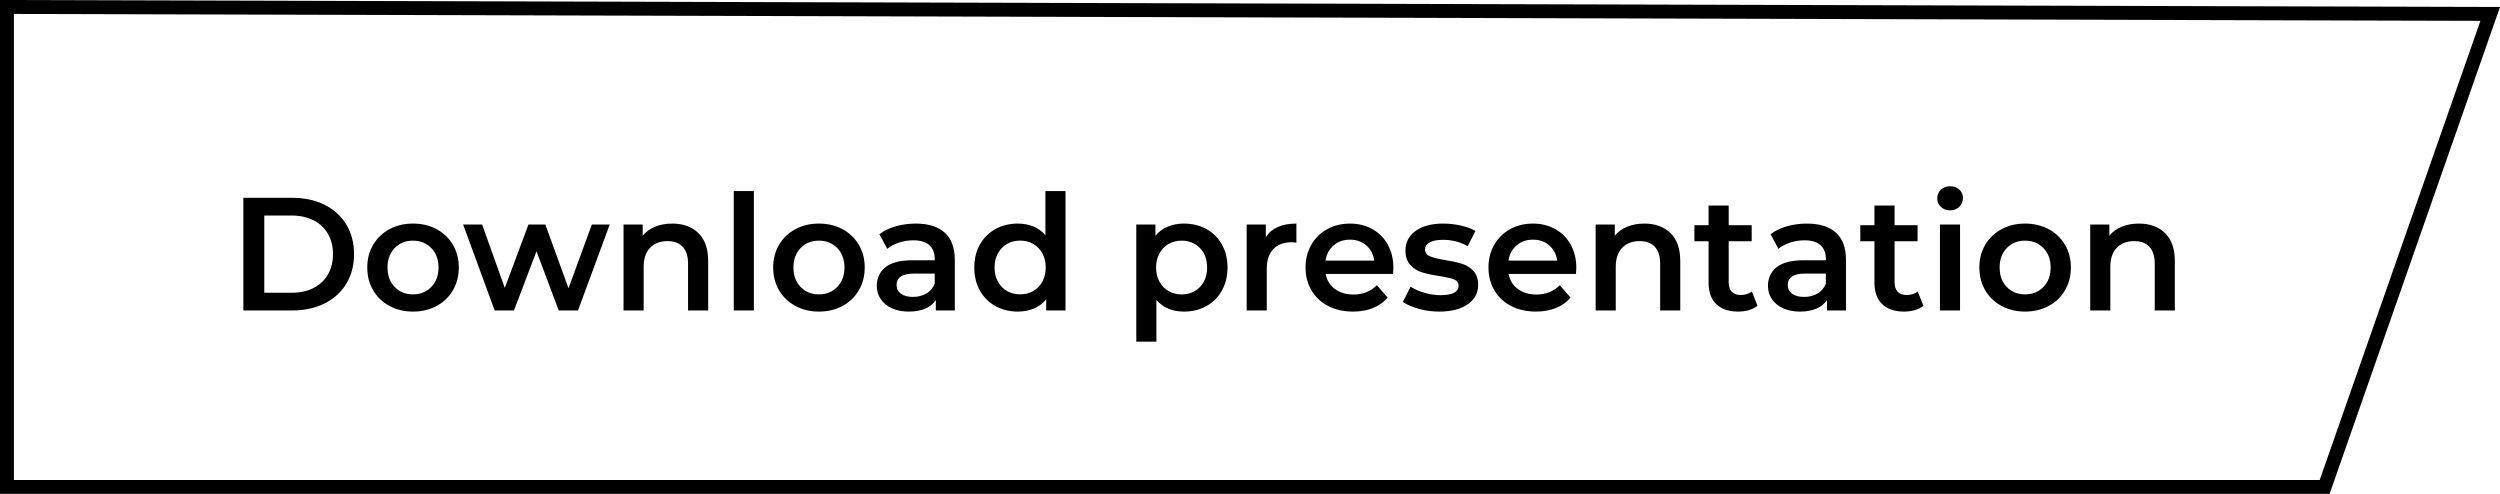
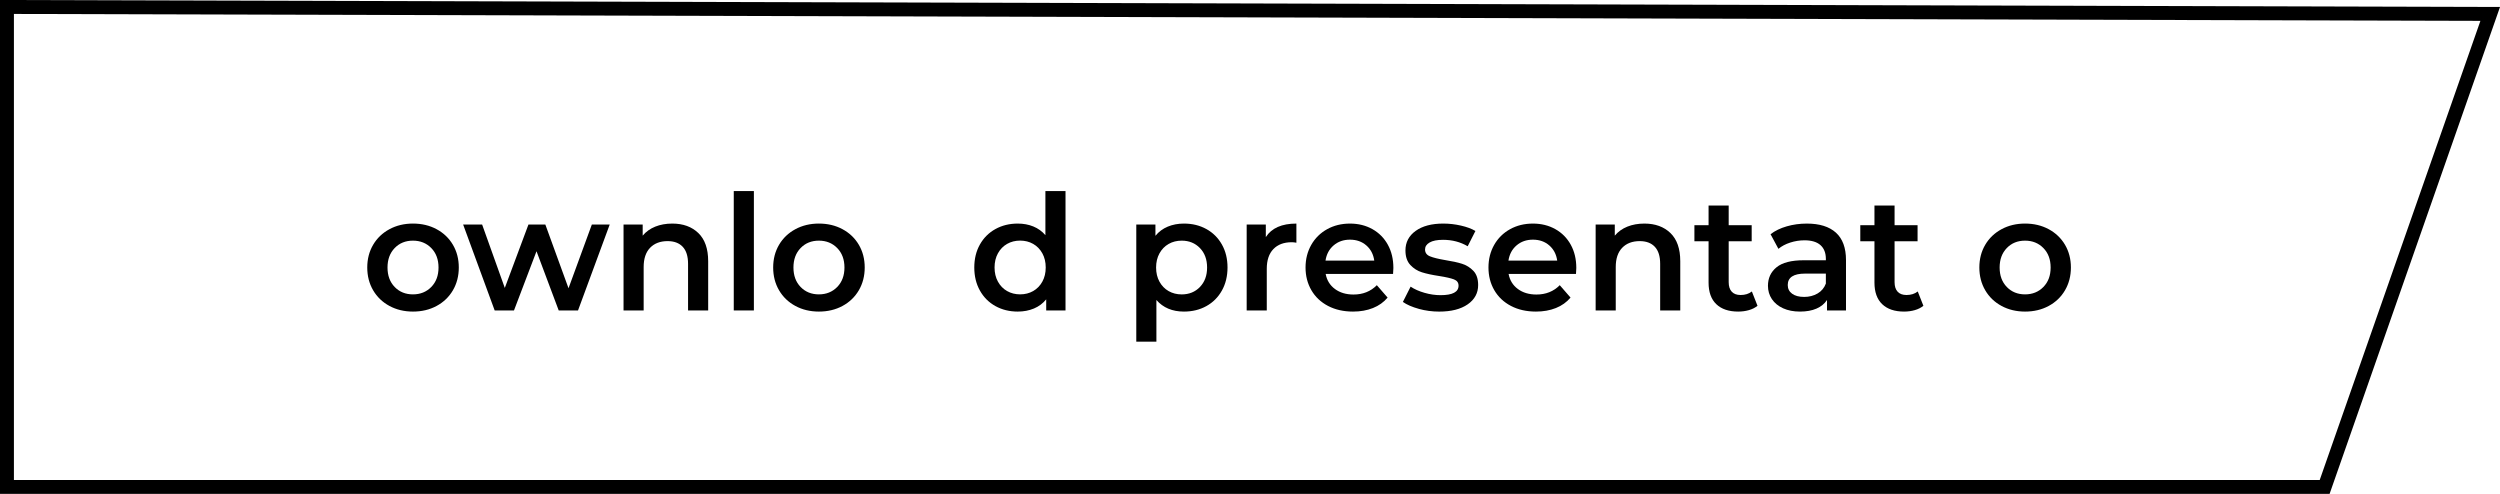
<svg xmlns="http://www.w3.org/2000/svg" id="_Слой_1" data-name=" Слой 1" viewBox="0 0 179.704 35.501">
  <defs>
    <style> .cls-1 { fill: #000; stroke-width: 0px; } .cls-2 { fill: none; stroke: #000; } </style>
  </defs>
  <path class="cls-2" d="M.5.501v34.5h166.6L179,1.001.5.501Z" />
  <g>
-     <path class="cls-1" d="M17.493,14.22h3.539c.863,0,1.631.168,2.302.503.67.335,1.191.809,1.561,1.422.37.613.555,1.32.555,2.122s-.185,1.51-.555,2.122c-.37.613-.891,1.087-1.561,1.423-.671.335-1.438.503-2.302.503h-3.539v-8.096ZM20.963,21.044c.594,0,1.116-.113,1.567-.341.451-.228.798-.551,1.041-.972.243-.42.364-.908.364-1.463s-.121-1.042-.364-1.463c-.243-.42-.59-.744-1.041-.972-.451-.227-.973-.341-1.567-.341h-1.966v5.551h1.966Z" />
    <path class="cls-1" d="M27.995,21.992c-.501-.27-.893-.646-1.174-1.127-.282-.482-.422-1.027-.422-1.637s.141-1.152.422-1.631c.281-.478.672-.852,1.174-1.122.501-.27,1.064-.405,1.688-.405.632,0,1.199.135,1.7.405.501.27.893.644,1.174,1.122.281.479.422,1.022.422,1.631s-.141,1.154-.422,1.637c-.282.481-.673.857-1.174,1.127-.501.271-1.068.405-1.7.405-.625,0-1.188-.135-1.688-.405ZM31.001,20.628c.347-.354.521-.821.521-1.399s-.174-1.044-.521-1.399c-.347-.354-.787-.532-1.318-.532s-.97.177-1.313.532c-.343.355-.515.821-.515,1.399s.172,1.045.515,1.399c.343.354.781.532,1.313.532s.971-.178,1.318-.532Z" />
    <path class="cls-1" d="M43.827,16.14l-2.278,6.176h-1.388l-1.596-4.256-1.619,4.256h-1.388l-2.267-6.176h1.365l1.63,4.557,1.7-4.557h1.214l1.666,4.58,1.677-4.58h1.284Z" />
    <path class="cls-1" d="M50.199,16.753c.47.455.706,1.13.706,2.024v3.539h-1.446v-3.354c0-.539-.127-.946-.382-1.22-.254-.273-.617-.41-1.087-.41-.532,0-.952.16-1.261.48-.308.32-.462.78-.462,1.382v3.122h-1.446v-6.176h1.376v.798c.239-.285.54-.501.902-.647s.771-.22,1.226-.22c.779,0,1.403.228,1.874.682Z" />
    <path class="cls-1" d="M52.744,13.734h1.446v8.582h-1.446v-8.582Z" />
    <path class="cls-1" d="M57.173,21.992c-.501-.27-.893-.646-1.174-1.127-.282-.482-.422-1.027-.422-1.637s.141-1.152.422-1.631c.281-.478.672-.852,1.174-1.122.501-.27,1.064-.405,1.688-.405.632,0,1.199.135,1.7.405.501.27.893.644,1.174,1.122.281.479.422,1.022.422,1.631s-.141,1.154-.422,1.637c-.282.481-.673.857-1.174,1.127-.501.271-1.068.405-1.7.405-.625,0-1.188-.135-1.688-.405ZM60.18,20.628c.347-.354.521-.821.521-1.399s-.174-1.044-.521-1.399c-.347-.354-.787-.532-1.318-.532s-.97.177-1.313.532c-.343.355-.515.821-.515,1.399s.172,1.045.515,1.399c.343.354.781.532,1.313.532s.971-.178,1.318-.532Z" />
-     <path class="cls-1" d="M67.911,16.724c.482.436.723,1.093.723,1.972v3.62h-1.365v-.752c-.178.271-.43.477-.758.619s-.723.214-1.185.214-.868-.079-1.214-.237c-.347-.158-.615-.378-.804-.659s-.283-.6-.283-.954c0-.555.206-1,.619-1.336.413-.335,1.062-.503,1.949-.503h1.596v-.092c0-.432-.129-.764-.388-.995-.258-.231-.642-.347-1.15-.347-.347,0-.688.054-1.023.162-.335.108-.619.258-.85.451l-.567-1.052c.324-.247.713-.436,1.168-.566.455-.131.937-.197,1.446-.197.91,0,1.605.218,2.087.653ZM66.593,21.096c.281-.166.48-.403.596-.712v-.717h-1.492c-.833,0-1.249.273-1.249.821,0,.262.104.471.312.624.208.154.497.231.867.231.362,0,.685-.083.966-.248Z" />
    <path class="cls-1" d="M76.591,13.734v8.582h-1.388v-.798c-.239.293-.534.513-.884.659-.351.146-.739.22-1.163.22-.594,0-1.127-.131-1.602-.394-.474-.262-.846-.634-1.116-1.116-.27-.481-.405-1.034-.405-1.659s.135-1.176.405-1.654.642-.848,1.116-1.11c.474-.262,1.008-.393,1.602-.393.409,0,.783.069,1.122.208.339.139.628.347.867.625v-3.169h1.446ZM74.266,20.922c.277-.158.497-.384.659-.677s.243-.632.243-1.018-.081-.725-.243-1.018-.382-.519-.659-.677c-.278-.158-.59-.237-.937-.237s-.659.079-.937.237c-.278.158-.498.384-.659.677-.162.293-.243.632-.243,1.018s.081.725.243,1.018c.162.293.381.519.659.677.277.158.59.237.937.237s.659-.079.937-.237Z" />
    <path class="cls-1" d="M86.715,16.464c.474.262.846.632,1.116,1.11.27.478.405,1.029.405,1.654s-.135,1.178-.405,1.659c-.27.482-.642.854-1.116,1.116-.474.263-1.012.394-1.613.394-.833,0-1.492-.277-1.978-.833v2.995h-1.446v-8.419h1.376v.81c.239-.293.534-.513.885-.659.351-.146.738-.22,1.162-.22.602,0,1.139.131,1.613.393ZM86.253,20.628c.343-.354.515-.821.515-1.399s-.172-1.044-.515-1.399c-.343-.354-.781-.532-1.312-.532-.347,0-.66.079-.937.237-.277.158-.497.384-.659.677s-.243.632-.243,1.018.081.725.243,1.018.382.519.659.677.59.237.937.237c.532,0,.969-.178,1.312-.532Z" />
    <path class="cls-1" d="M93.187,16.071v1.376c-.124-.023-.235-.035-.336-.035-.562,0-1.002.164-1.318.492s-.475.8-.475,1.417v2.995h-1.445v-6.176h1.376v.902c.417-.647,1.149-.971,2.198-.971Z" />
    <path class="cls-1" d="M100.137,19.691h-4.846c.085.455.307.815.665,1.081s.804.399,1.336.399c.679,0,1.237-.224,1.677-.671l.775.891c-.277.331-.629.582-1.053.751-.424.17-.902.255-1.434.255-.679,0-1.276-.135-1.793-.405-.517-.27-.916-.646-1.197-1.127-.281-.482-.422-1.027-.422-1.637,0-.602.137-1.143.41-1.625.274-.481.654-.857,1.14-1.127s1.033-.405,1.643-.405c.601,0,1.139.133,1.613.399.474.266.844.64,1.11,1.122.266.482.398,1.039.398,1.671,0,.101-.008.243-.023.429ZM95.864,17.638c-.32.274-.515.638-.584,1.093h3.504c-.062-.447-.251-.81-.566-1.087-.316-.277-.71-.417-1.18-.417-.463,0-.854.137-1.174.411Z" />
    <path class="cls-1" d="M101.987,22.201c-.478-.132-.859-.297-1.145-.498l.555-1.099c.277.186.611.334,1.001.445.389.112.772.168,1.15.168.863,0,1.295-.228,1.295-.683,0-.216-.109-.366-.329-.451-.22-.084-.572-.165-1.059-.242-.509-.077-.923-.166-1.243-.267-.32-.1-.598-.275-.833-.525-.235-.251-.353-.6-.353-1.047,0-.585.245-1.054.734-1.405.489-.351,1.151-.526,1.983-.526.424,0,.849.048,1.272.145.424.097.771.226,1.041.387l-.556,1.099c-.524-.309-1.114-.463-1.77-.463-.424,0-.745.063-.965.191-.221.127-.33.295-.33.503,0,.231.117.396.353.492s.6.187,1.093.271c.493.077.898.166,1.215.266.315.102.588.271.815.51s.341.578.341,1.018c0,.578-.251,1.041-.752,1.388s-1.184.521-2.047.521c-.501,0-.99-.065-1.469-.196Z" />
    <path class="cls-1" d="M113.286,19.691h-4.846c.085.455.307.815.665,1.081s.804.399,1.336.399c.679,0,1.237-.224,1.677-.671l.775.891c-.277.331-.629.582-1.053.751-.424.17-.902.255-1.434.255-.679,0-1.276-.135-1.793-.405-.517-.27-.916-.646-1.197-1.127-.281-.482-.422-1.027-.422-1.637,0-.602.137-1.143.41-1.625.274-.481.654-.857,1.14-1.127s1.033-.405,1.643-.405c.601,0,1.139.133,1.613.399.474.266.844.64,1.11,1.122.266.482.398,1.039.398,1.671,0,.101-.008.243-.023.429ZM109.014,17.638c-.32.274-.515.638-.584,1.093h3.504c-.062-.447-.251-.81-.566-1.087-.316-.277-.71-.417-1.18-.417-.463,0-.854.137-1.174.411Z" />
    <path class="cls-1" d="M120.075,16.753c.47.455.705,1.13.705,2.024v3.539h-1.445v-3.354c0-.539-.127-.946-.382-1.22-.254-.273-.617-.41-1.087-.41-.532,0-.952.16-1.261.48-.309.32-.463.78-.463,1.382v3.122h-1.445v-6.176h1.376v.798c.239-.285.54-.501.902-.647s.771-.22,1.226-.22c.779,0,1.403.228,1.874.682Z" />
    <path class="cls-1" d="M126.332,21.981c-.17.139-.376.242-.619.312s-.499.104-.77.104c-.678,0-1.202-.178-1.572-.532s-.556-.871-.556-1.55v-2.972h-1.018v-1.156h1.018v-1.411h1.446v1.411h1.653v1.156h-1.653v2.938c0,.301.073.53.22.688.146.158.358.237.636.237.324,0,.594-.085.81-.254l.405,1.029Z" />
    <path class="cls-1" d="M131.97,16.724c.481.436.723,1.093.723,1.972v3.62h-1.365v-.752c-.177.271-.43.477-.757.619-.328.143-.724.214-1.186.214s-.867-.079-1.215-.237c-.347-.158-.614-.378-.804-.659-.188-.281-.283-.6-.283-.954,0-.555.206-1,.619-1.336.412-.335,1.062-.503,1.948-.503h1.596v-.092c0-.432-.129-.764-.387-.995-.259-.231-.643-.347-1.151-.347-.347,0-.688.054-1.023.162-.335.108-.618.258-.85.451l-.566-1.052c.323-.247.713-.436,1.168-.566.454-.131.937-.197,1.445-.197.91,0,1.605.218,2.088.653ZM130.651,21.096c.281-.166.479-.403.595-.712v-.717h-1.491c-.833,0-1.249.273-1.249.821,0,.262.104.471.312.624.209.154.498.231.868.231.362,0,.684-.083.966-.248Z" />
    <path class="cls-1" d="M138.256,21.981c-.17.139-.376.242-.619.312s-.499.104-.77.104c-.678,0-1.202-.178-1.572-.532s-.556-.871-.556-1.55v-2.972h-1.018v-1.156h1.018v-1.411h1.446v1.411h1.653v1.156h-1.653v2.938c0,.301.073.53.22.688.146.158.358.237.636.237.324,0,.594-.085.81-.254l.405,1.029Z" />
-     <path class="cls-1" d="M139.516,14.874c-.178-.166-.266-.372-.266-.619s.088-.453.266-.619c.178-.166.397-.249.659-.249s.482.079.659.237c.178.158.267.357.267.596,0,.254-.087.468-.261.642-.173.173-.396.26-.665.26-.262,0-.481-.083-.659-.249ZM139.446,16.14h1.445v6.176h-1.445v-6.176Z" />
    <path class="cls-1" d="M143.875,21.992c-.501-.27-.893-.646-1.174-1.127-.281-.482-.422-1.027-.422-1.637s.141-1.152.422-1.631c.281-.478.673-.852,1.174-1.122s1.064-.405,1.688-.405c.633,0,1.199.135,1.7.405s.893.644,1.174,1.122c.281.479.423,1.022.423,1.631s-.142,1.154-.423,1.637c-.281.481-.673.857-1.174,1.127-.501.271-1.067.405-1.7.405-.624,0-1.188-.135-1.688-.405ZM146.882,20.628c.348-.354.521-.821.521-1.399s-.173-1.044-.521-1.399c-.347-.354-.786-.532-1.318-.532s-.97.177-1.312.532c-.343.355-.515.821-.515,1.399s.172,1.045.515,1.399.781.532,1.312.532.972-.178,1.318-.532Z" />
-     <path class="cls-1" d="M155.626,16.753c.47.455.705,1.13.705,2.024v3.539h-1.445v-3.354c0-.539-.127-.946-.382-1.22-.254-.273-.617-.41-1.087-.41-.532,0-.952.16-1.261.48-.309.32-.463.78-.463,1.382v3.122h-1.445v-6.176h1.376v.798c.239-.285.54-.501.902-.647s.771-.22,1.226-.22c.779,0,1.403.228,1.874.682Z" />
  </g>
</svg>